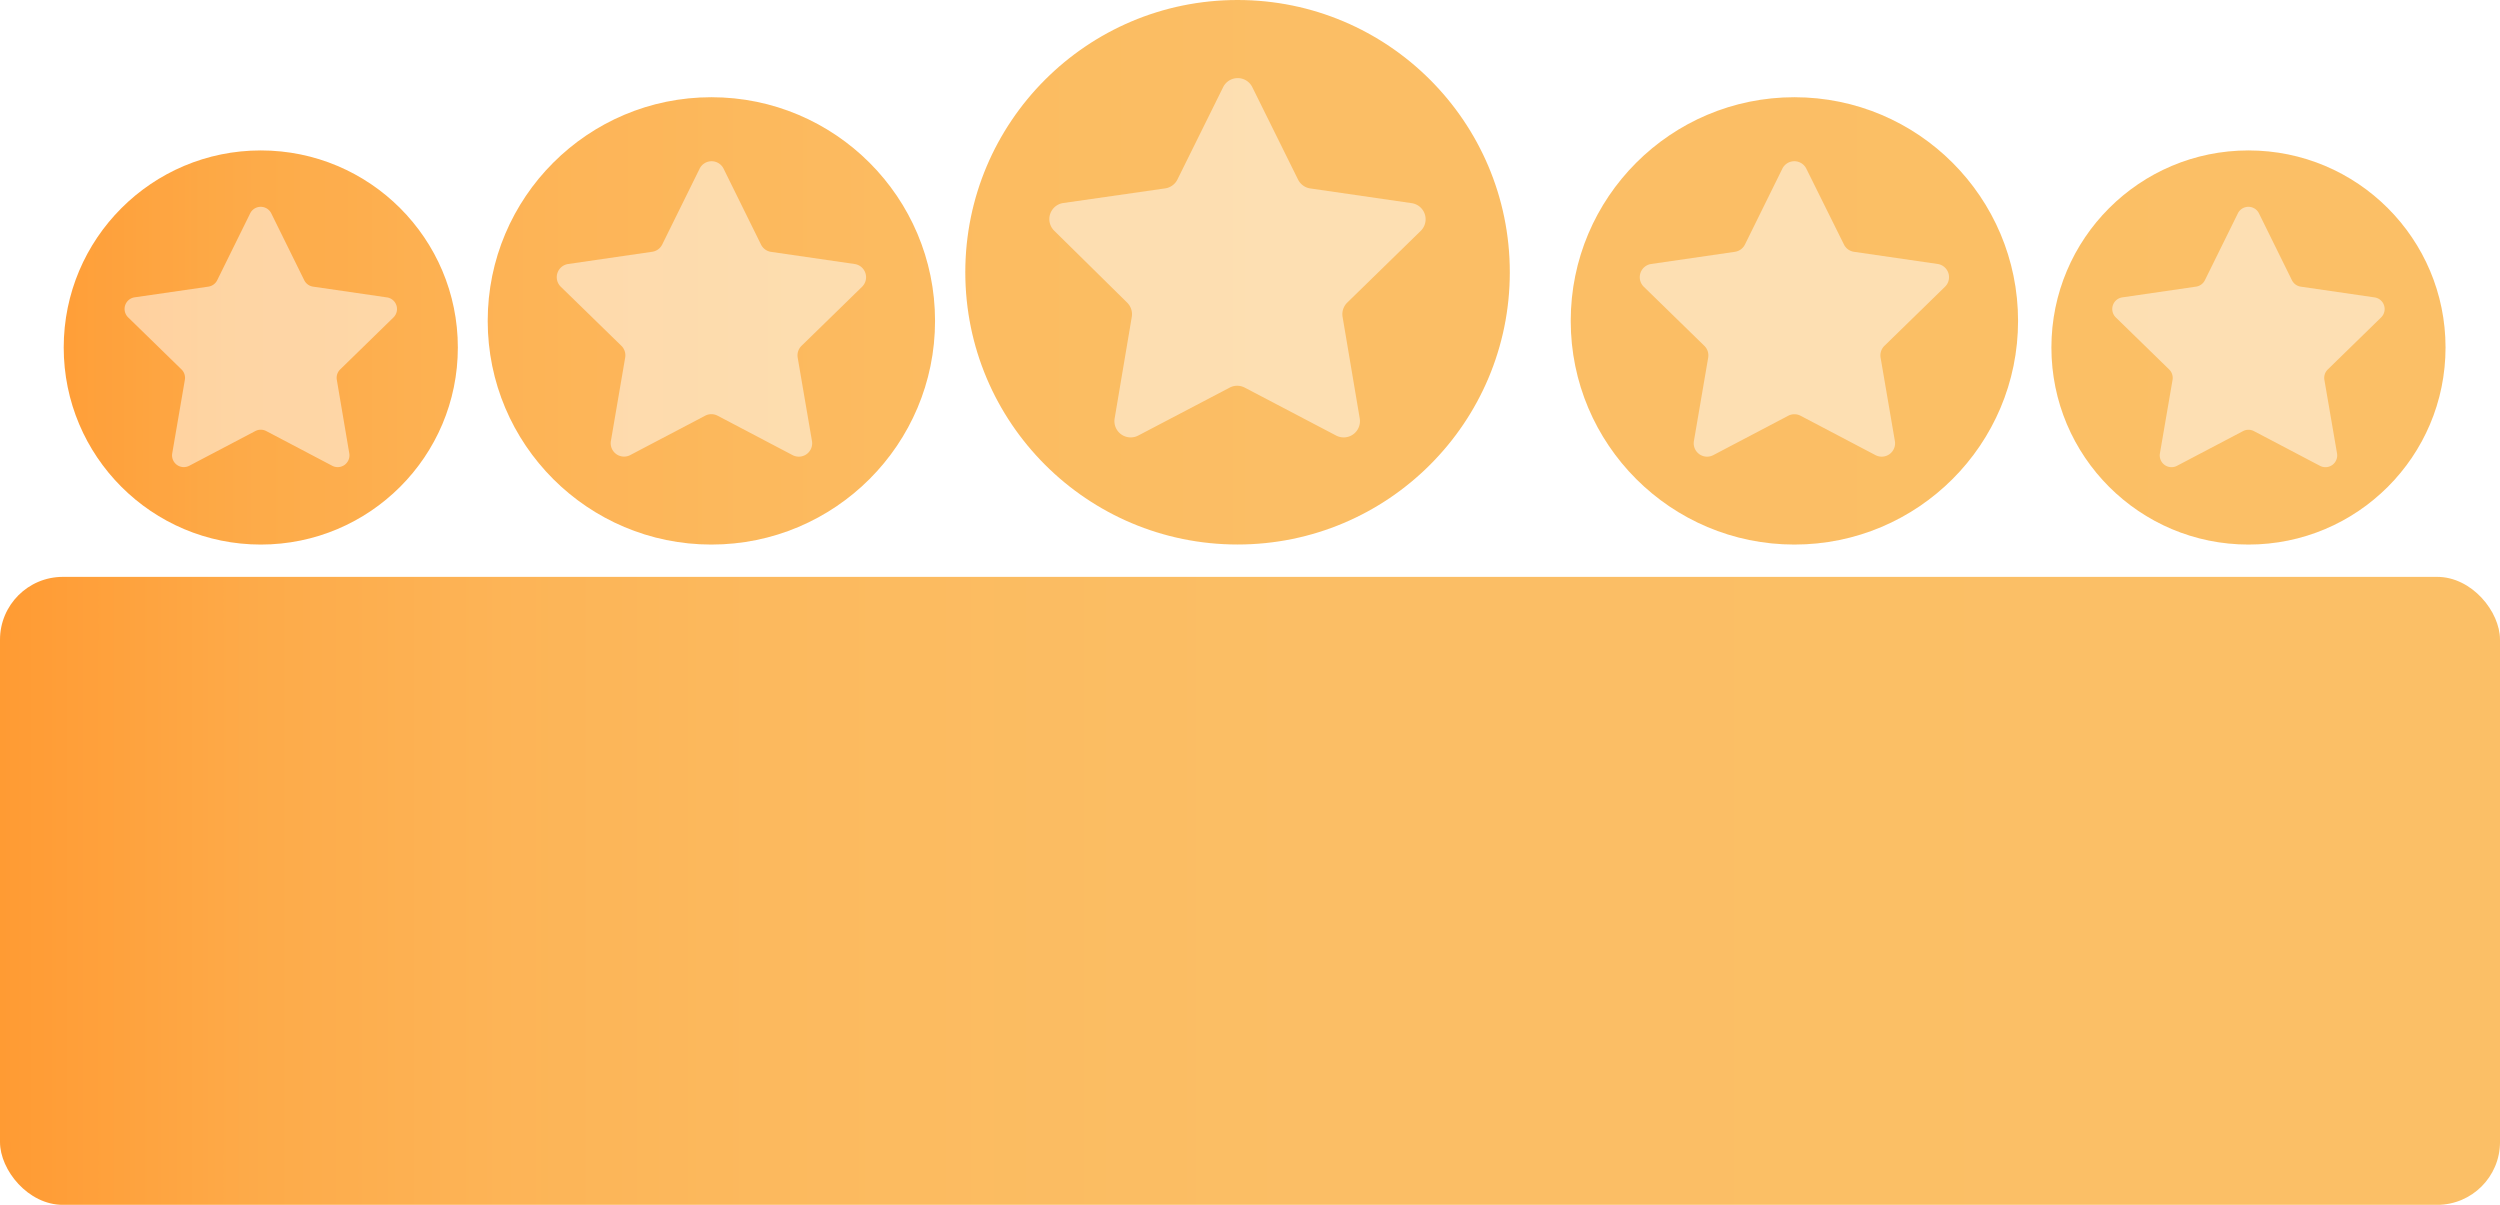
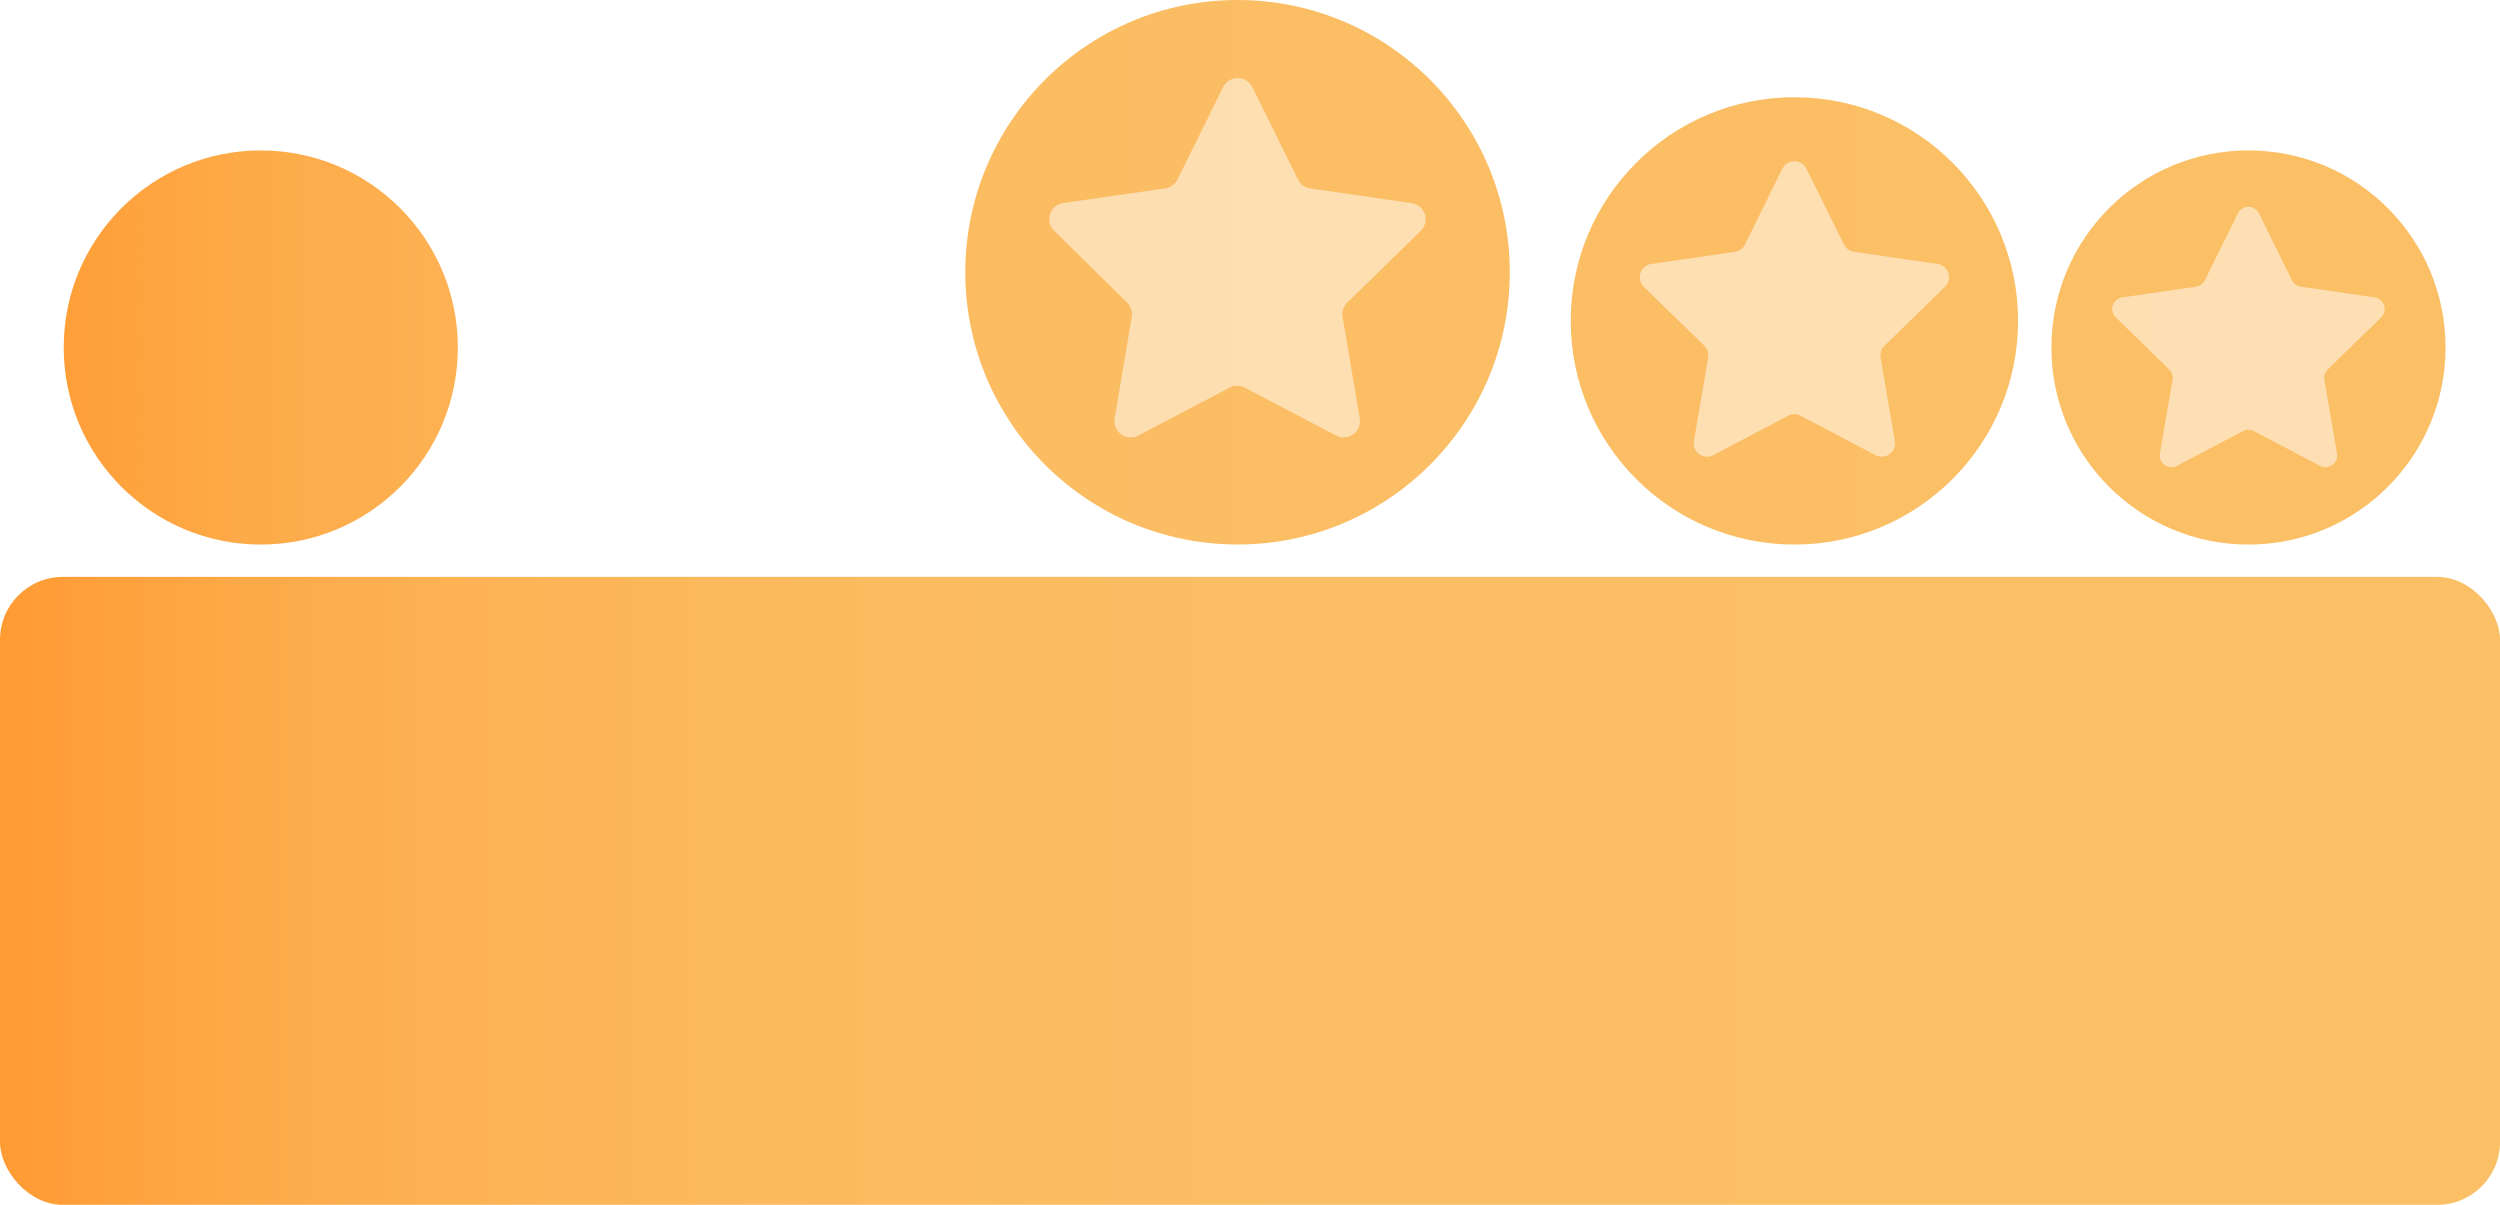
<svg xmlns="http://www.w3.org/2000/svg" xmlns:xlink="http://www.w3.org/1999/xlink" id="d35dc09d-e4ae-46a6-a749-08defac669eb" data-name="Layer 1" viewBox="0 0 437.92 211.04">
  <defs>
    <style>.\35 b29ca55-03d4-46d4-95c7-eb3f0a877731,.d3a979c0-9f53-4bbd-a3ff-06953b4a9dca{opacity:0.8;}.\35 b29ca55-03d4-46d4-95c7-eb3f0a877731{fill:url(#89b2b503-3370-4e99-b955-92ca10ff0163);}.\38 7483d73-84be-4633-a049-69d11759300b{fill:url(#75030e1d-3208-4742-bf4a-e38b96780856);}.\39 4708776-7ef9-48da-94b0-a297910777e2{fill:url(#f0242e73-e958-4c1f-9459-7f960b759f56);}.\35 e974b12-11ba-44f0-9545-26ef9fed1ac9{fill:url(#fb912d07-00a1-4f0c-9299-a5f09c801565);}.c74f4f8b-a94a-4e67-ac21-c81518b64e18{fill:url(#03c94f87-f64b-4a30-8f6d-c06909d8bfb0);}.\32 af73837-f883-409d-86d8-6b09b06545ea{fill:url(#08703bfe-adf3-499c-bc7d-2e2663d45d70);}.\37 ccef4c9-6ece-40de-88aa-24a8c83df6d0{fill:#fff;opacity:0.5;}</style>
    <linearGradient id="89b2b503-3370-4e99-b955-92ca10ff0163" y1="156.05" x2="437.92" y2="156.05" gradientUnits="userSpaceOnUse">
      <stop offset="0" stop-color="#ff8200" />
      <stop offset="0.02" stop-color="#ff8505" />
      <stop offset="0.1" stop-color="#fd951b" />
      <stop offset="0.2" stop-color="#fca12c" />
      <stop offset="0.33" stop-color="#fba937" />
      <stop offset="0.51" stop-color="#faae3e" />
      <stop offset="1" stop-color="#faaf40" />
    </linearGradient>
    <linearGradient id="75030e1d-3208-4742-bf4a-e38b96780856" x1="-0.48" y1="60.87" x2="423.4" y2="60.87" gradientUnits="userSpaceOnUse">
      <stop offset="0" stop-color="#ff8200" />
      <stop offset="0.02" stop-color="#ff8505" />
      <stop offset="0.1" stop-color="#fd951a" />
      <stop offset="0.21" stop-color="#fca02b" />
      <stop offset="0.34" stop-color="#fba937" />
      <stop offset="0.52" stop-color="#faae3e" />
      <stop offset="1" stop-color="#faaf40" />
    </linearGradient>
    <linearGradient id="f0242e73-e958-4c1f-9459-7f960b759f56" x1="-0.48" y1="56.21" x2="423.4" y2="56.21" xlink:href="#75030e1d-3208-4742-bf4a-e38b96780856" />
    <linearGradient id="fb912d07-00a1-4f0c-9299-a5f09c801565" x1="3.19" y1="47.69" x2="427.07" y2="47.69" xlink:href="#75030e1d-3208-4742-bf4a-e38b96780856" />
    <linearGradient id="03c94f87-f64b-4a30-8f6d-c06909d8bfb0" x1="3.19" y1="56.21" x2="427.07" y2="56.21" xlink:href="#75030e1d-3208-4742-bf4a-e38b96780856" />
    <linearGradient id="08703bfe-adf3-499c-bc7d-2e2663d45d70" x1="3.19" y1="60.87" x2="427.07" y2="60.87" xlink:href="#75030e1d-3208-4742-bf4a-e38b96780856" />
  </defs>
  <title>stats_trustpilot_icon</title>
  <rect class="5b29ca55-03d4-46d4-95c7-eb3f0a877731" y="101.05" width="437.92" height="110" rx="11.01" ry="11.01" />
  <g class="d3a979c0-9f53-4bbd-a3ff-06953b4a9dca">
    <circle class="87483d73-84be-4633-a049-69d11759300b" cx="45.68" cy="60.87" r="34.52" />
-     <circle class="94708776-7ef9-48da-94b0-a297910777e2" cx="124.61" cy="56.21" r="39.18" />
    <circle class="5e974b12-11ba-44f0-9545-26ef9fed1ac9" cx="216.78" cy="47.69" r="47.69" />
    <circle class="c74f4f8b-a94a-4e67-ac21-c81518b64e18" cx="314.32" cy="56.21" r="39.18" />
    <circle class="2af73837-f883-409d-86d8-6b09b06545ea" cx="393.86" cy="60.87" r="34.52" />
    <path class="7ccef4c9-6ece-40de-88aa-24a8c83df6d0" d="M417.09,55.61l-9.34,9.11a2.06,2.06,0,0,0-.59,1.83l2.21,12.86a2.06,2.06,0,0,1-3,2.18l-11.55-6.07a2.06,2.06,0,0,0-1.92,0l-11.55,6.07a2.06,2.06,0,0,1-3-2.18l2.21-12.86a2.06,2.06,0,0,0-.59-1.83l-9.34-9.11a2.06,2.06,0,0,1,1.14-3.52l12.91-1.88a2.06,2.06,0,0,0,1.55-1.13L392,37.38a2.06,2.06,0,0,1,3.7,0l5.77,11.7A2.06,2.06,0,0,0,403,50.21l12.91,1.88A2.06,2.06,0,0,1,417.09,55.61Z" />
-     <path class="7ccef4c9-6ece-40de-88aa-24a8c83df6d0" d="M68.92,55.61l-9.34,9.11A2.06,2.06,0,0,0,59,66.54L61.18,79.4a2.06,2.06,0,0,1-3,2.18L46.64,75.51a2.06,2.06,0,0,0-1.92,0L33.17,81.58a2.06,2.06,0,0,1-3-2.18l2.21-12.86a2.06,2.06,0,0,0-.59-1.83l-9.34-9.11a2.06,2.06,0,0,1,1.14-3.52L36.5,50.21a2.06,2.06,0,0,0,1.55-1.13l5.77-11.7a2.06,2.06,0,0,1,3.7,0l5.77,11.7a2.06,2.06,0,0,0,1.55,1.13l12.91,1.88A2.06,2.06,0,0,1,68.92,55.61Z" />
    <path class="7ccef4c9-6ece-40de-88aa-24a8c83df6d0" d="M151,50.24l-10.6,10.34a2.34,2.34,0,0,0-.67,2.07l2.5,14.6a2.34,2.34,0,0,1-3.4,2.47L125.7,72.82a2.34,2.34,0,0,0-2.18,0l-13.11,6.89a2.34,2.34,0,0,1-3.4-2.47l2.5-14.6a2.34,2.34,0,0,0-.67-2.07L98.24,50.24a2.34,2.34,0,0,1,1.3-4l14.65-2.13A2.34,2.34,0,0,0,116,42.83l6.55-13.28a2.34,2.34,0,0,1,4.2,0l6.55,13.28A2.34,2.34,0,0,0,135,44.11l14.65,2.13A2.34,2.34,0,0,1,151,50.24Z" />
    <path class="7ccef4c9-6ece-40de-88aa-24a8c83df6d0" d="M248.88,40.43,236,53a2.85,2.85,0,0,0-.82,2.52l3,17.77a2.85,2.85,0,0,1-4.14,3l-16-8.39a2.85,2.85,0,0,0-2.65,0l-16,8.39a2.85,2.85,0,0,1-4.14-3l3-17.77a2.85,2.85,0,0,0-.82-2.52L184.68,40.43a2.85,2.85,0,0,1,1.58-4.87L204.1,33a2.85,2.85,0,0,0,2.15-1.56l8-16.16a2.85,2.85,0,0,1,5.12,0l8,16.16A2.85,2.85,0,0,0,229.46,33l17.84,2.59A2.85,2.85,0,0,1,248.88,40.43Z" />
    <path class="7ccef4c9-6ece-40de-88aa-24a8c83df6d0" d="M340.69,50.24l-10.6,10.34a2.34,2.34,0,0,0-.67,2.07l2.5,14.6a2.34,2.34,0,0,1-3.4,2.47l-13.11-6.89a2.34,2.34,0,0,0-2.18,0l-13.11,6.89a2.34,2.34,0,0,1-3.4-2.47l2.5-14.6a2.34,2.34,0,0,0-.67-2.07l-10.6-10.34a2.34,2.34,0,0,1,1.3-4l14.65-2.13a2.34,2.34,0,0,0,1.76-1.28l6.55-13.28a2.34,2.34,0,0,1,4.2,0L323,42.83a2.34,2.34,0,0,0,1.76,1.28l14.65,2.13A2.34,2.34,0,0,1,340.69,50.24Z" />
  </g>
</svg>